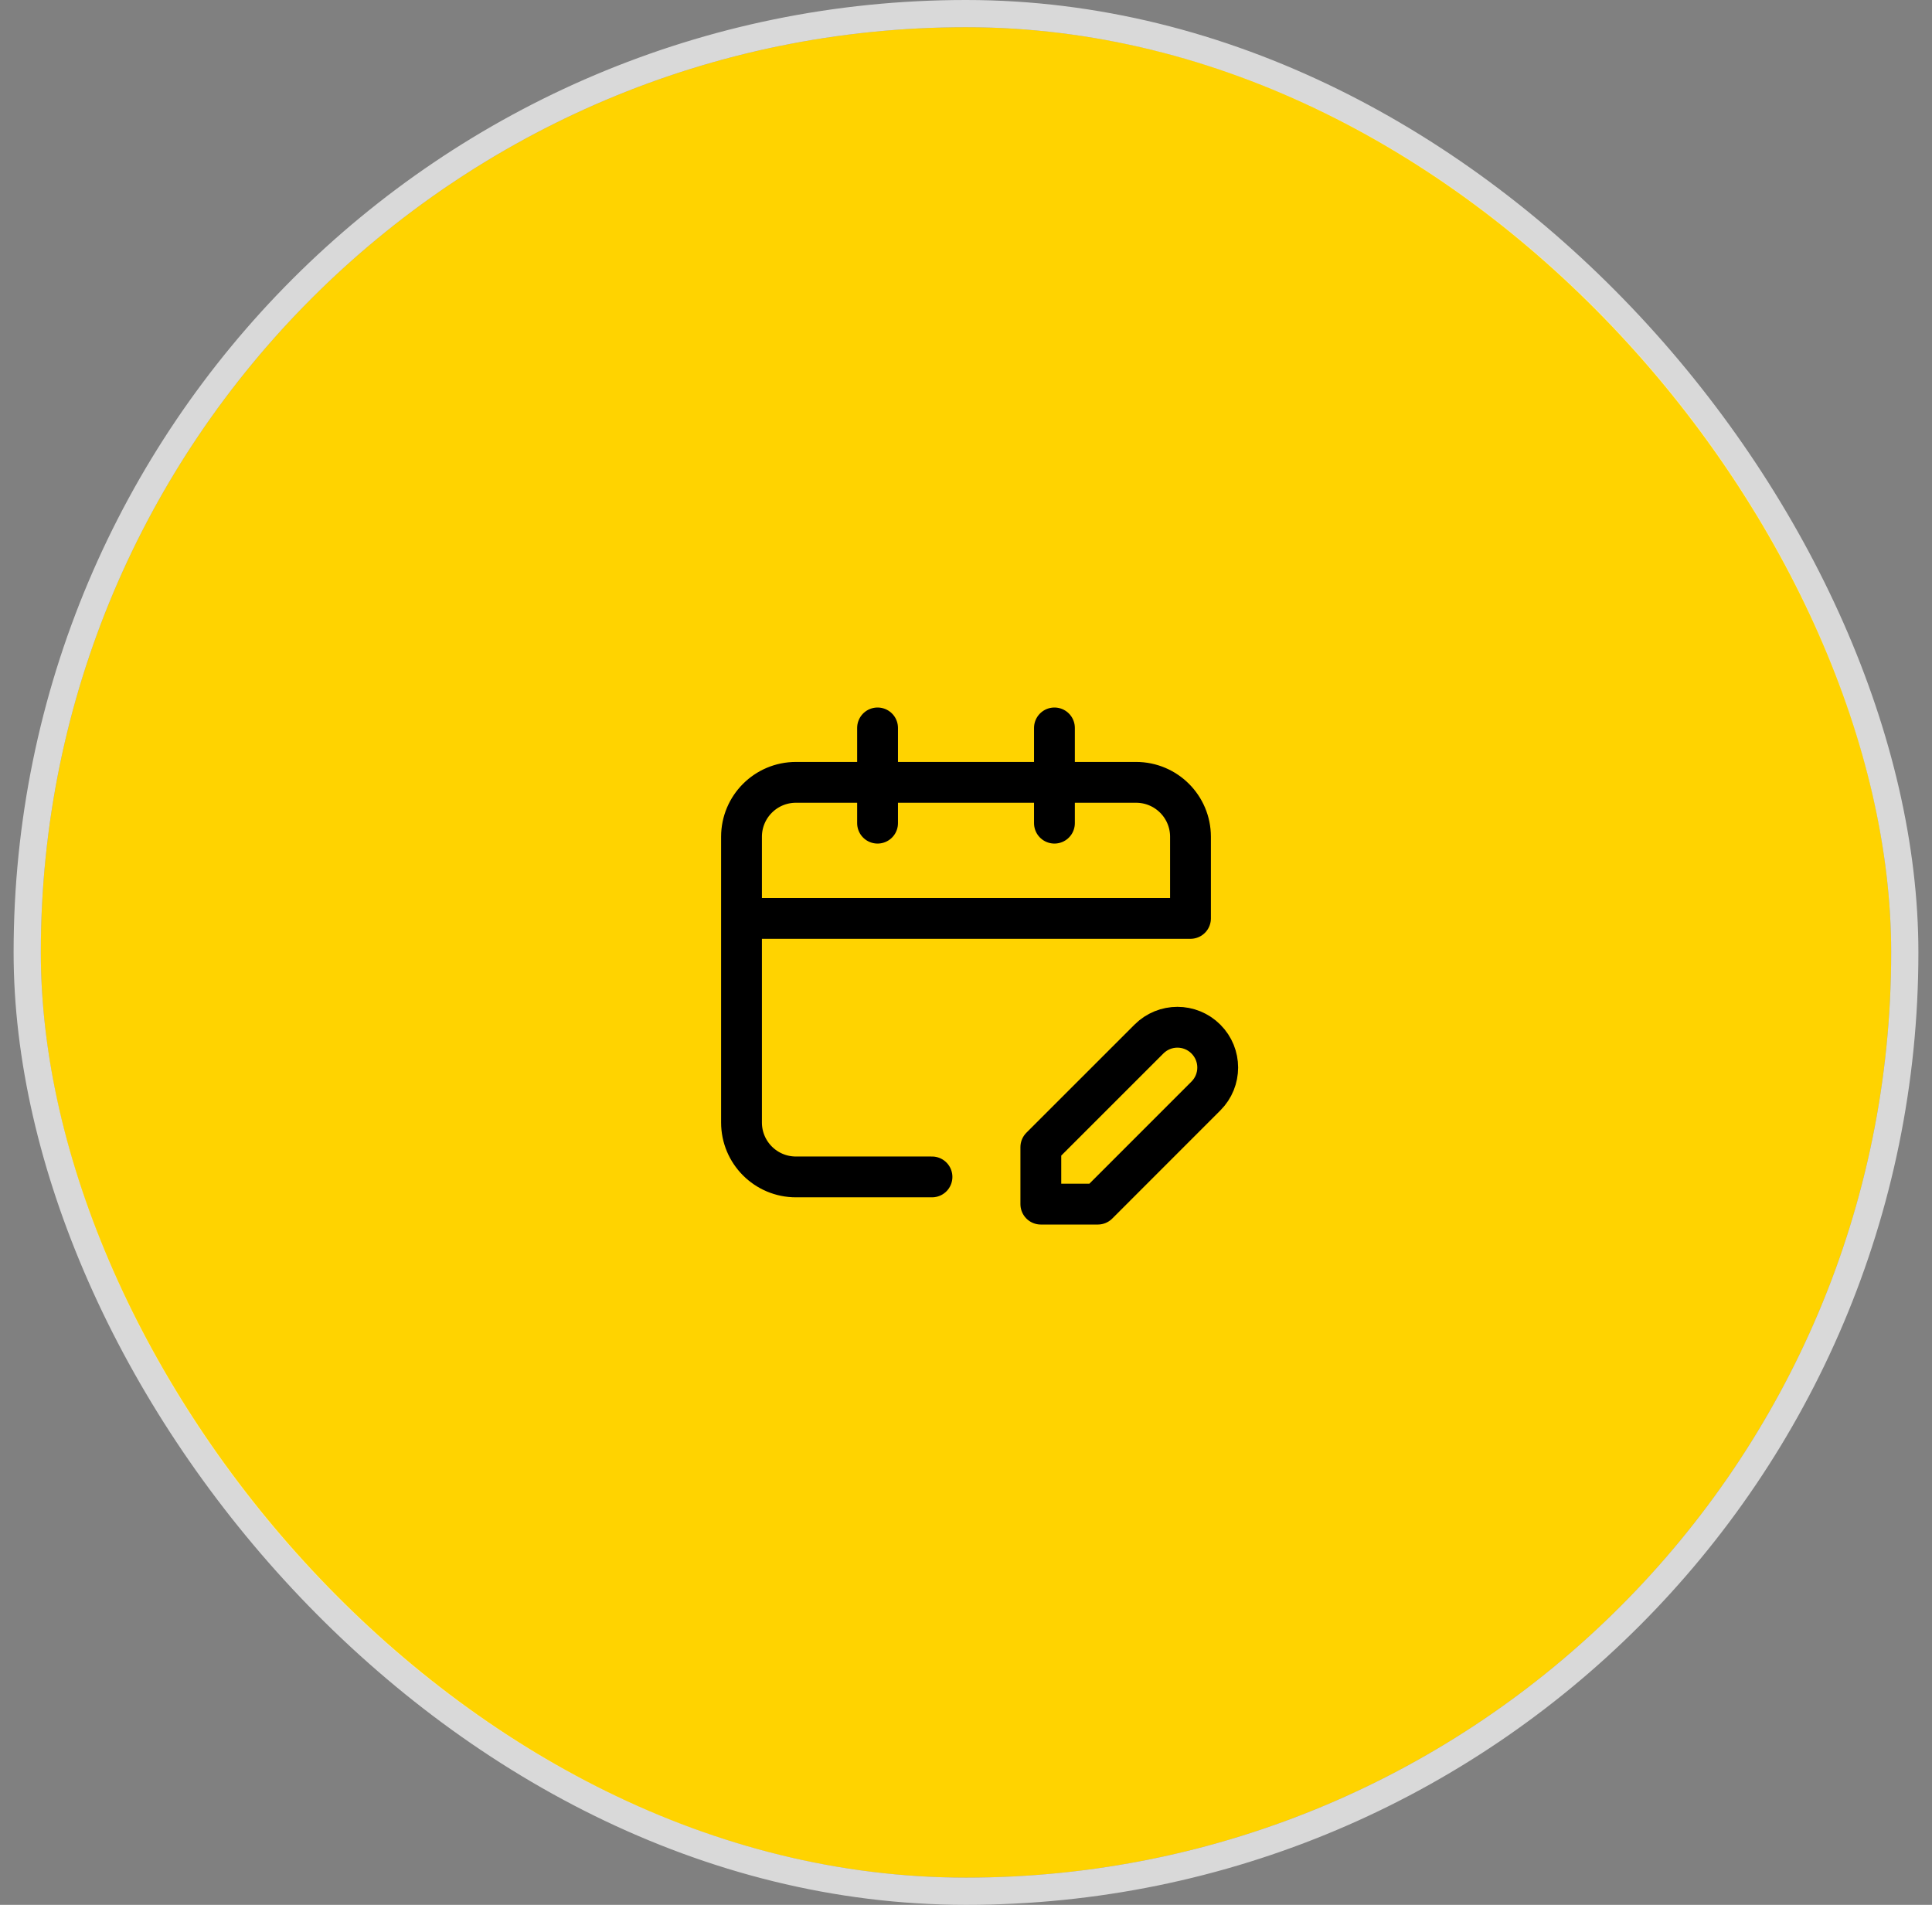
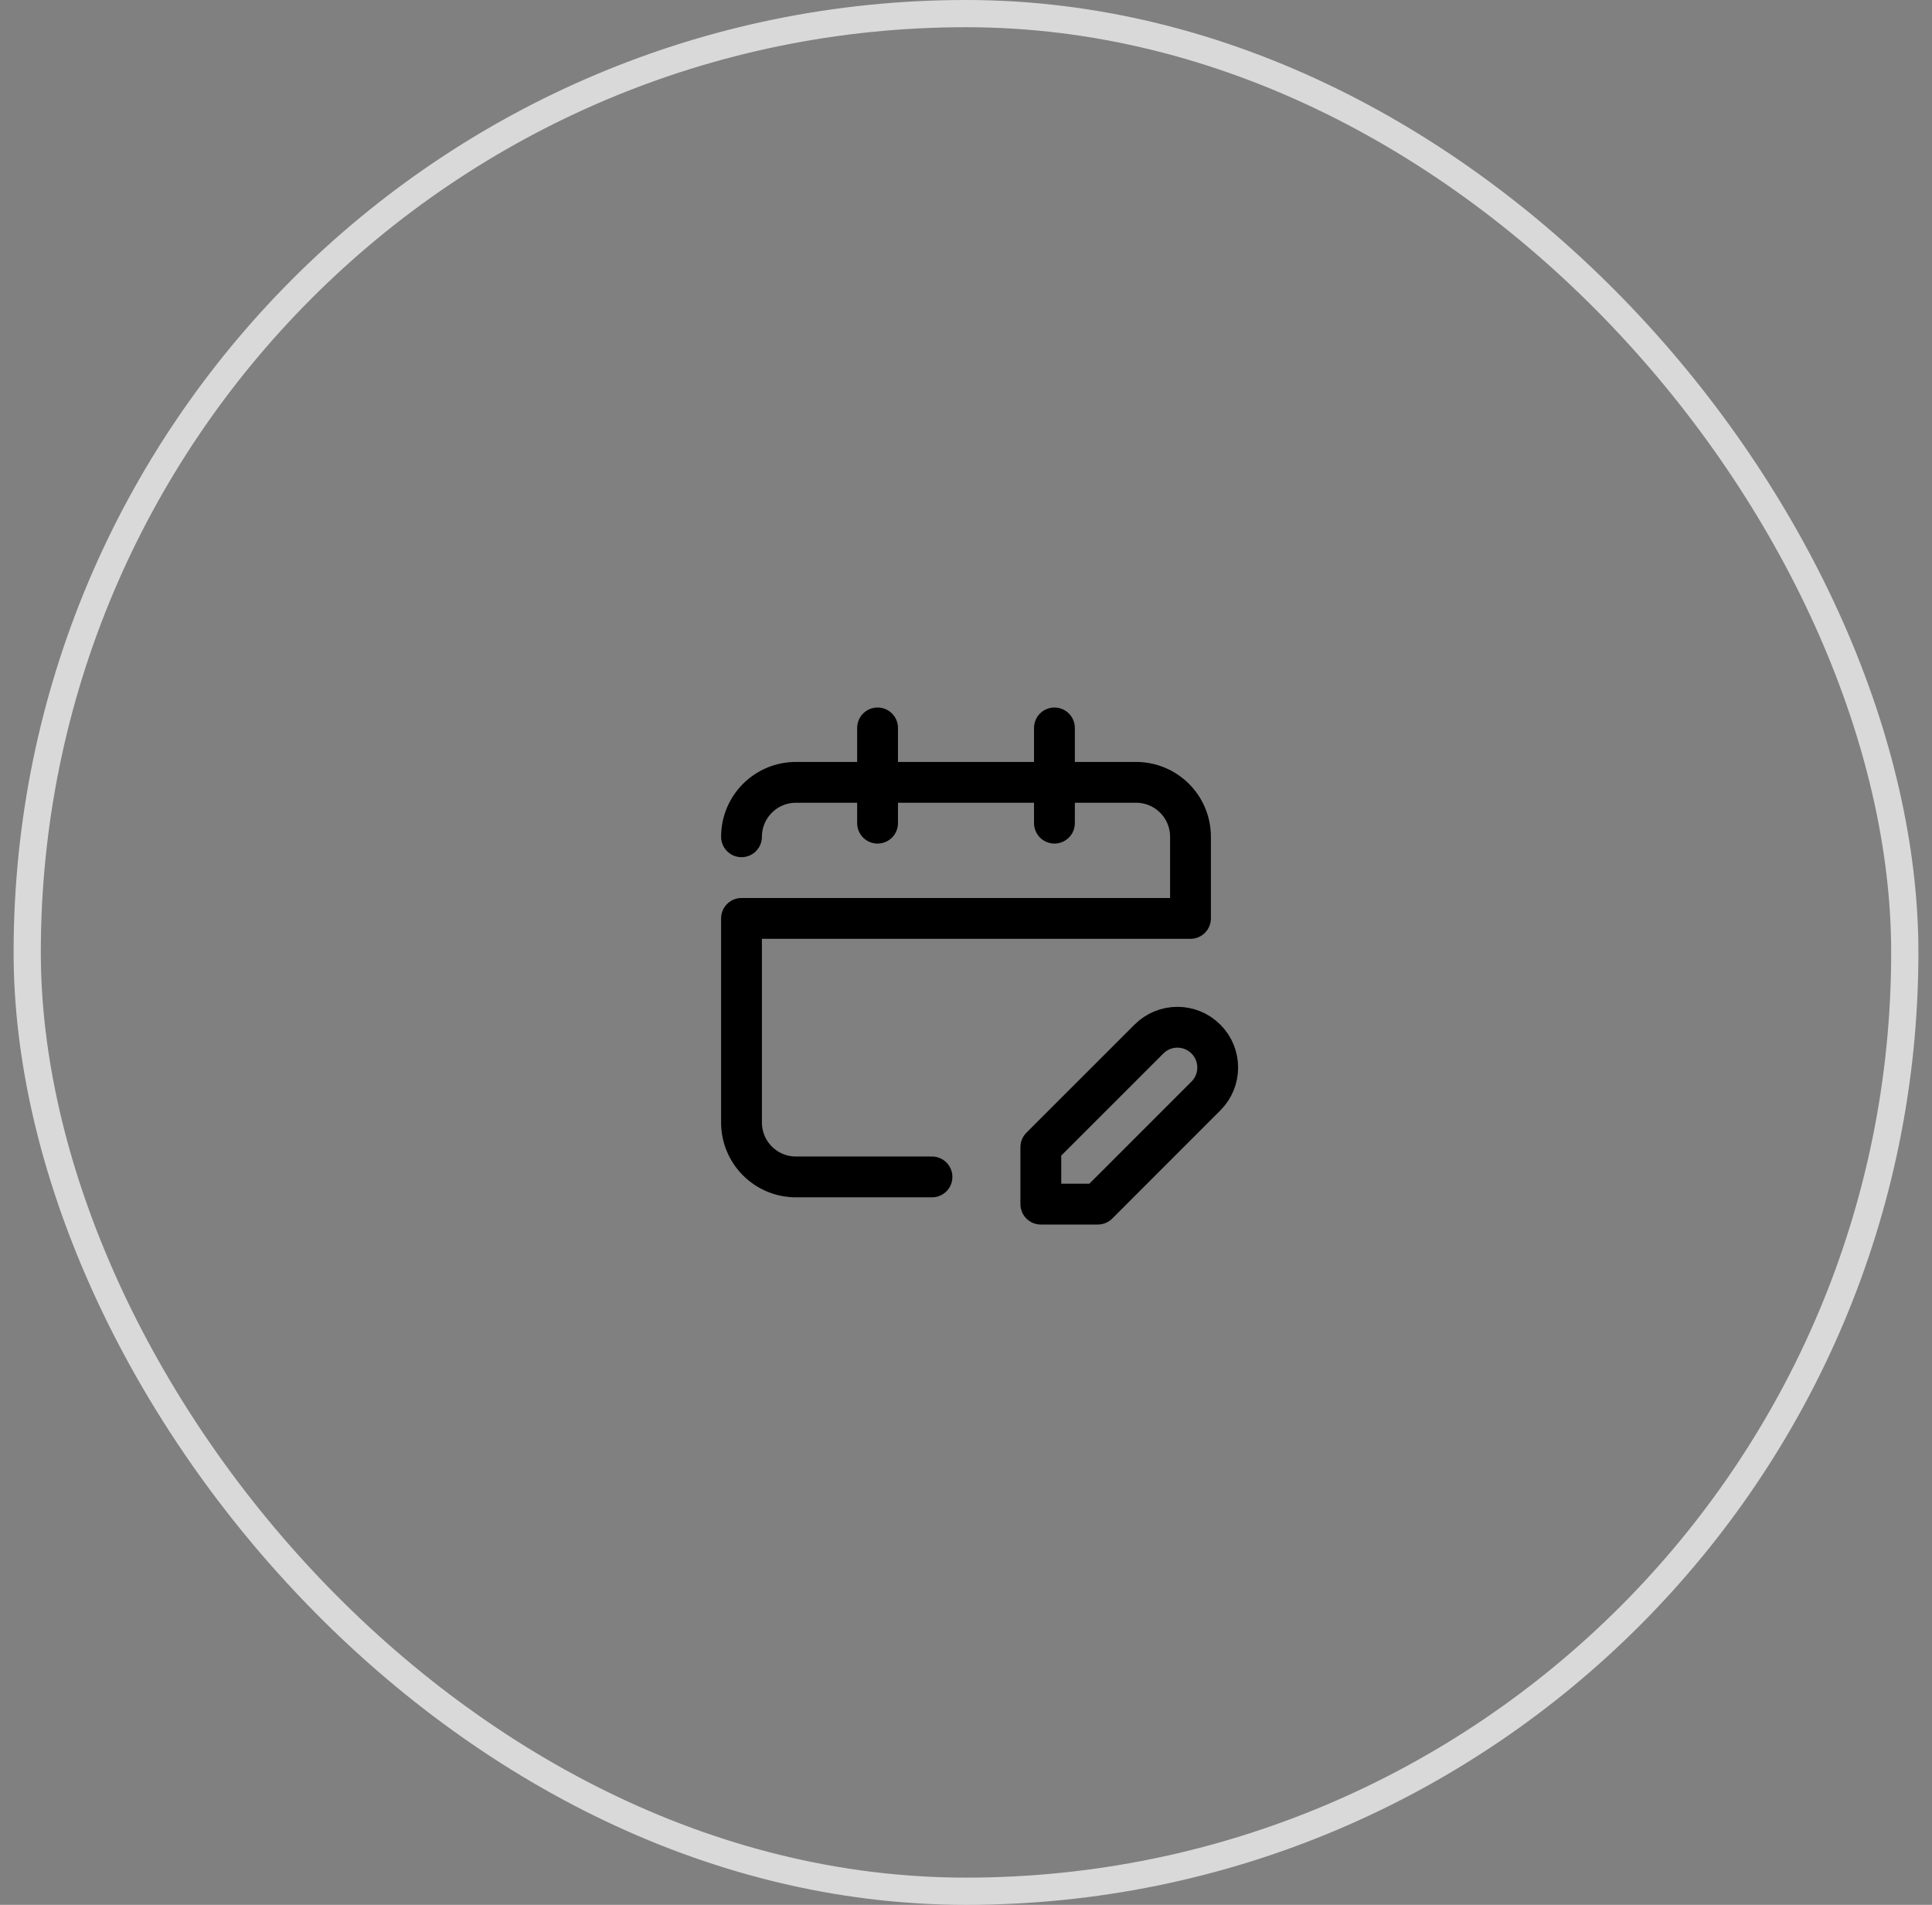
<svg xmlns="http://www.w3.org/2000/svg" width="71" height="70" viewBox="0 0 71 70" fill="none">
  <rect x="0" y="0" width="71" height="70" fill="#808080" stroke="none" />
-   <rect x="1.5" y="1" width="68" height="68" rx="34" fill="#FFD300" />
  <g clip-path="url(#clip0_86_3139)">
-     <path d="M32.25 28.75H29.25C28.145 28.75 27.25 29.645 27.25 30.75V33.75M32.25 28.75H38.75M32.25 28.75V26.75M32.25 28.75V30.25M38.75 28.75H41.75C42.855 28.75 43.75 29.645 43.75 30.75V33.75H27.25M38.75 28.75V26.75M38.75 28.75V30.25M27.25 33.75V41.25C27.25 42.355 28.145 43.25 29.25 43.25H34.25M40.344 44.25H38.25V42.156L42.223 38.184C42.801 37.605 43.738 37.605 44.316 38.184C44.895 38.762 44.895 39.699 44.316 40.277L40.344 44.25Z" stroke="black" stroke-width="1.5" stroke-linecap="round" stroke-linejoin="round" />
+     <path d="M32.25 28.75H29.25C28.145 28.75 27.25 29.645 27.25 30.75M32.25 28.75H38.75M32.25 28.75V26.75M32.25 28.75V30.25M38.75 28.75H41.75C42.855 28.75 43.75 29.645 43.75 30.75V33.75H27.25M38.75 28.75V26.75M38.75 28.75V30.25M27.25 33.75V41.25C27.25 42.355 28.145 43.25 29.25 43.25H34.25M40.344 44.25H38.25V42.156L42.223 38.184C42.801 37.605 43.738 37.605 44.316 38.184C44.895 38.762 44.895 39.699 44.316 40.277L40.344 44.25Z" stroke="black" stroke-width="1.5" stroke-linecap="round" stroke-linejoin="round" />
  </g>
  <rect x="1" y="0.5" width="69" height="69" rx="34.5" stroke="white" stroke-opacity="0.7" />
  <defs>
    <clipPath id="clip0_86_3139">
      <rect width="20" height="20" fill="white" transform="translate(25.5 25)" />
    </clipPath>
  </defs>
</svg>